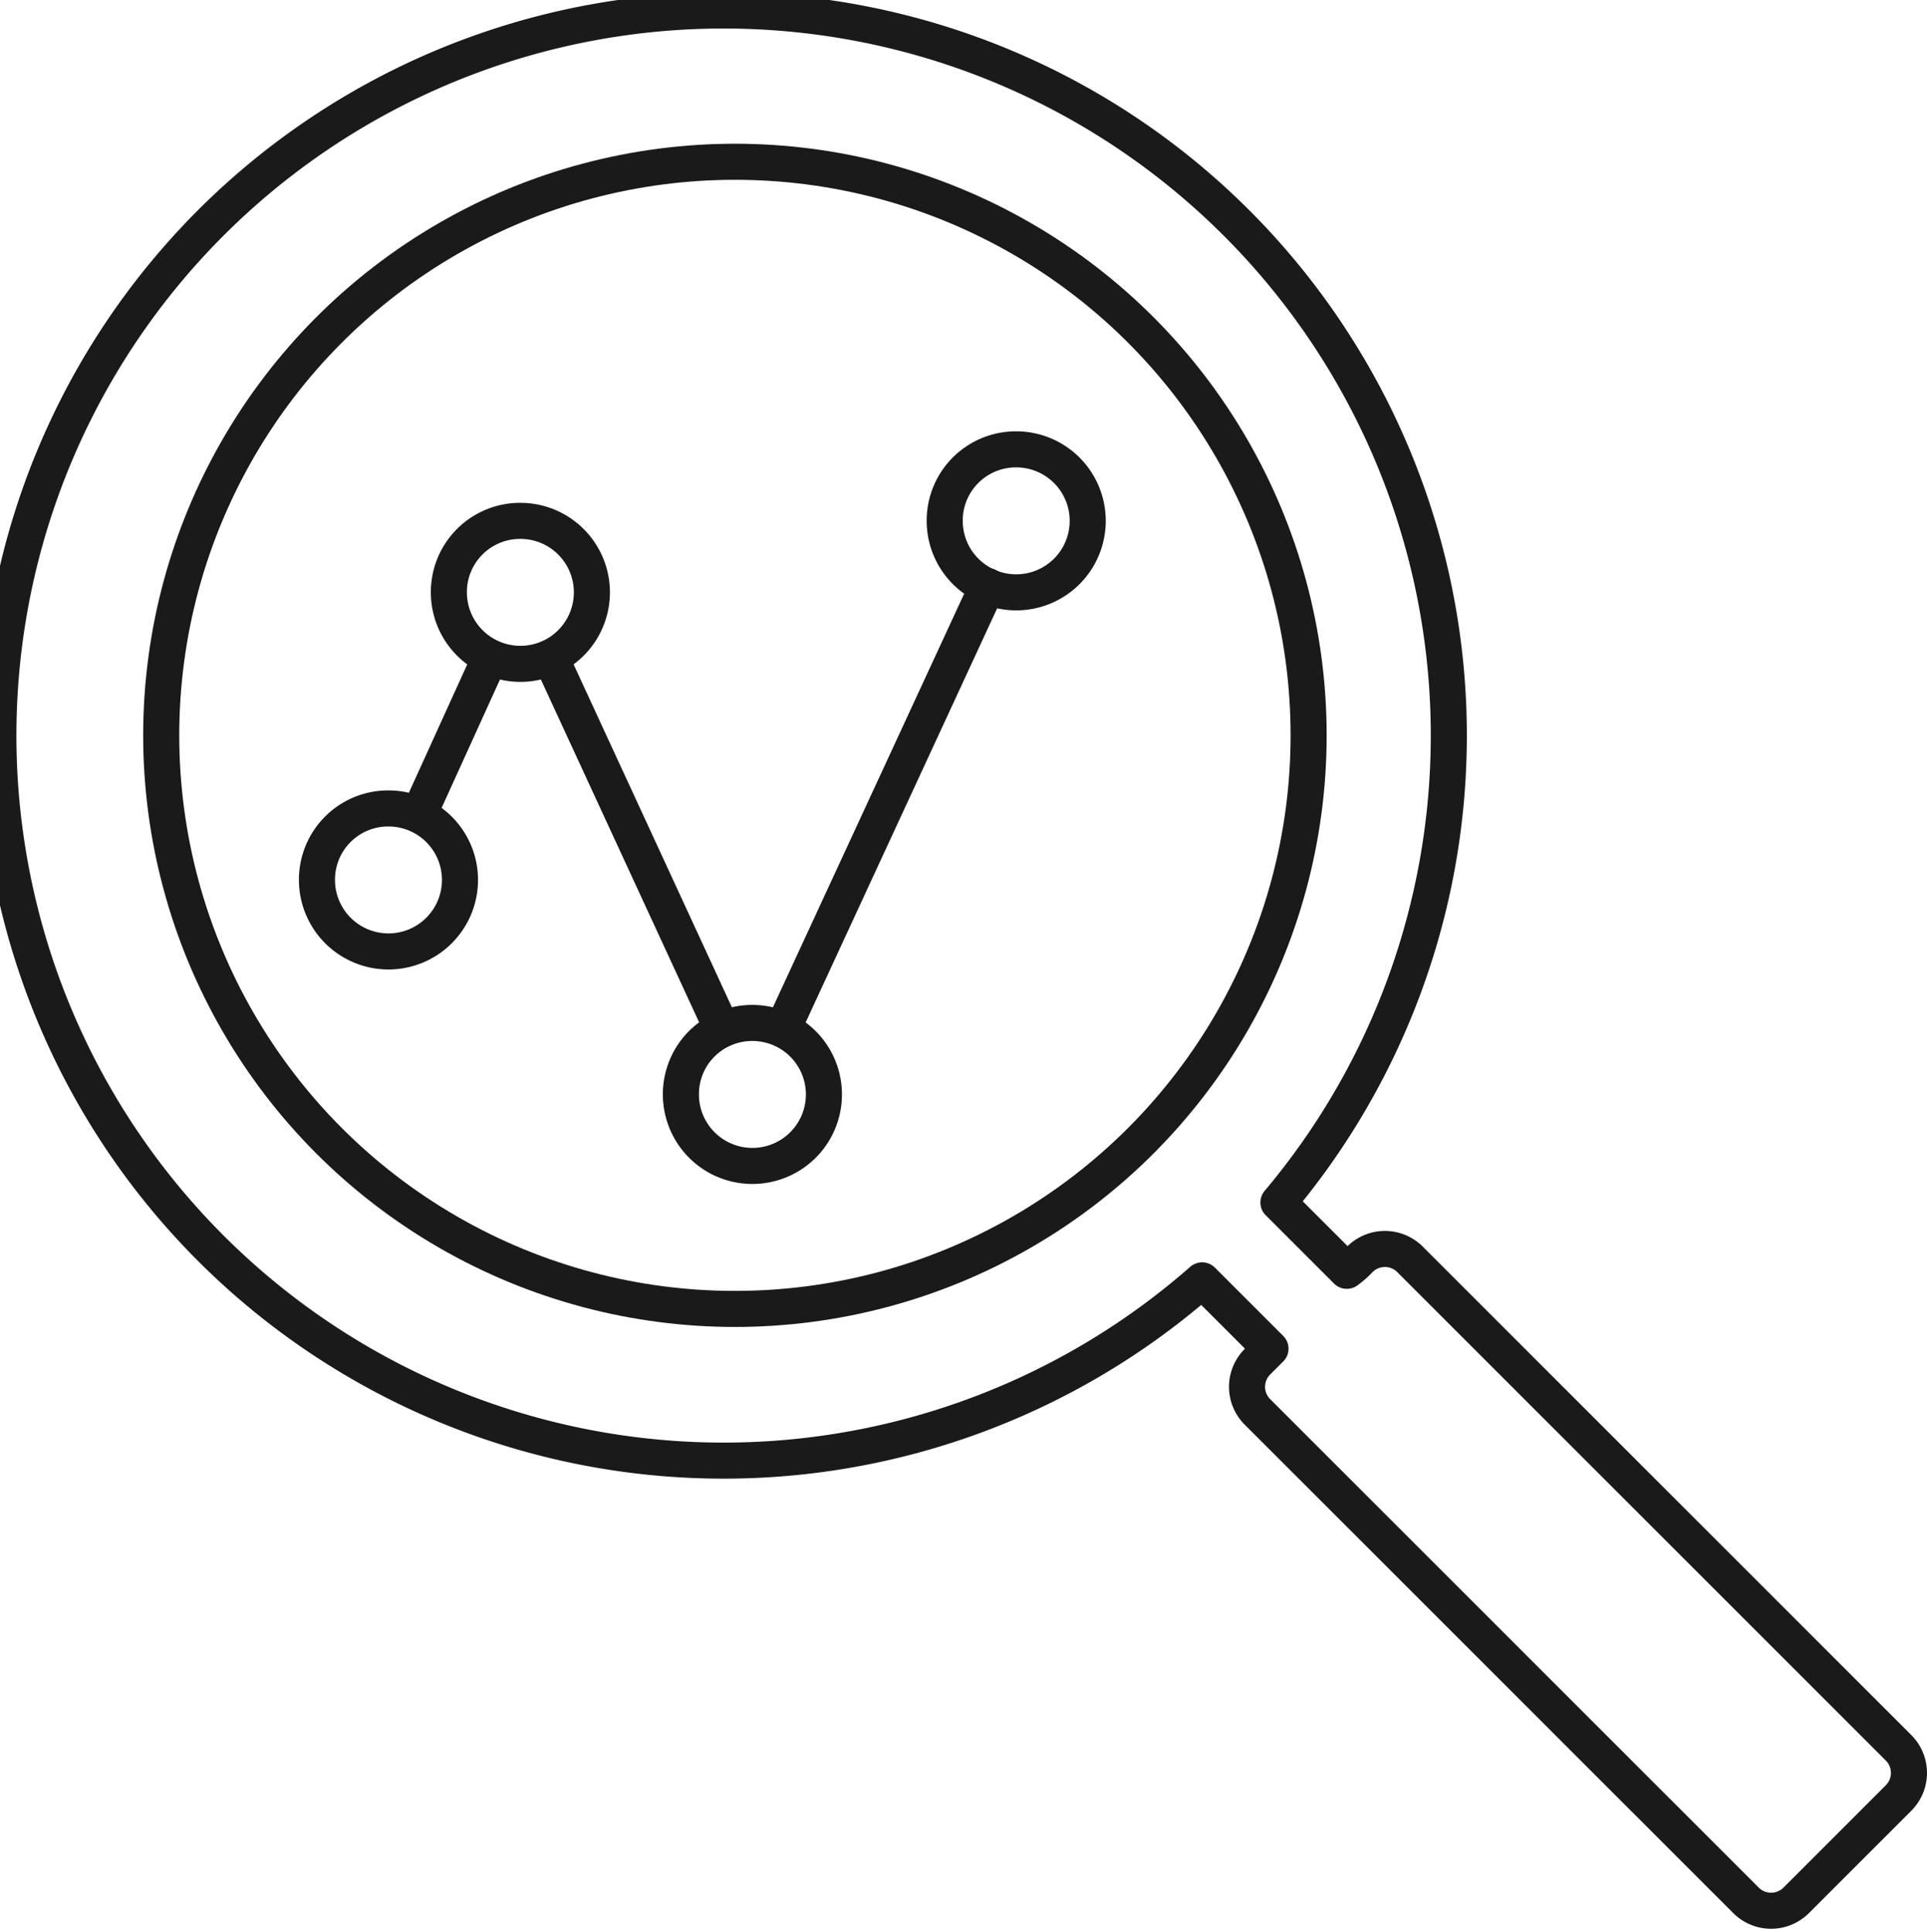
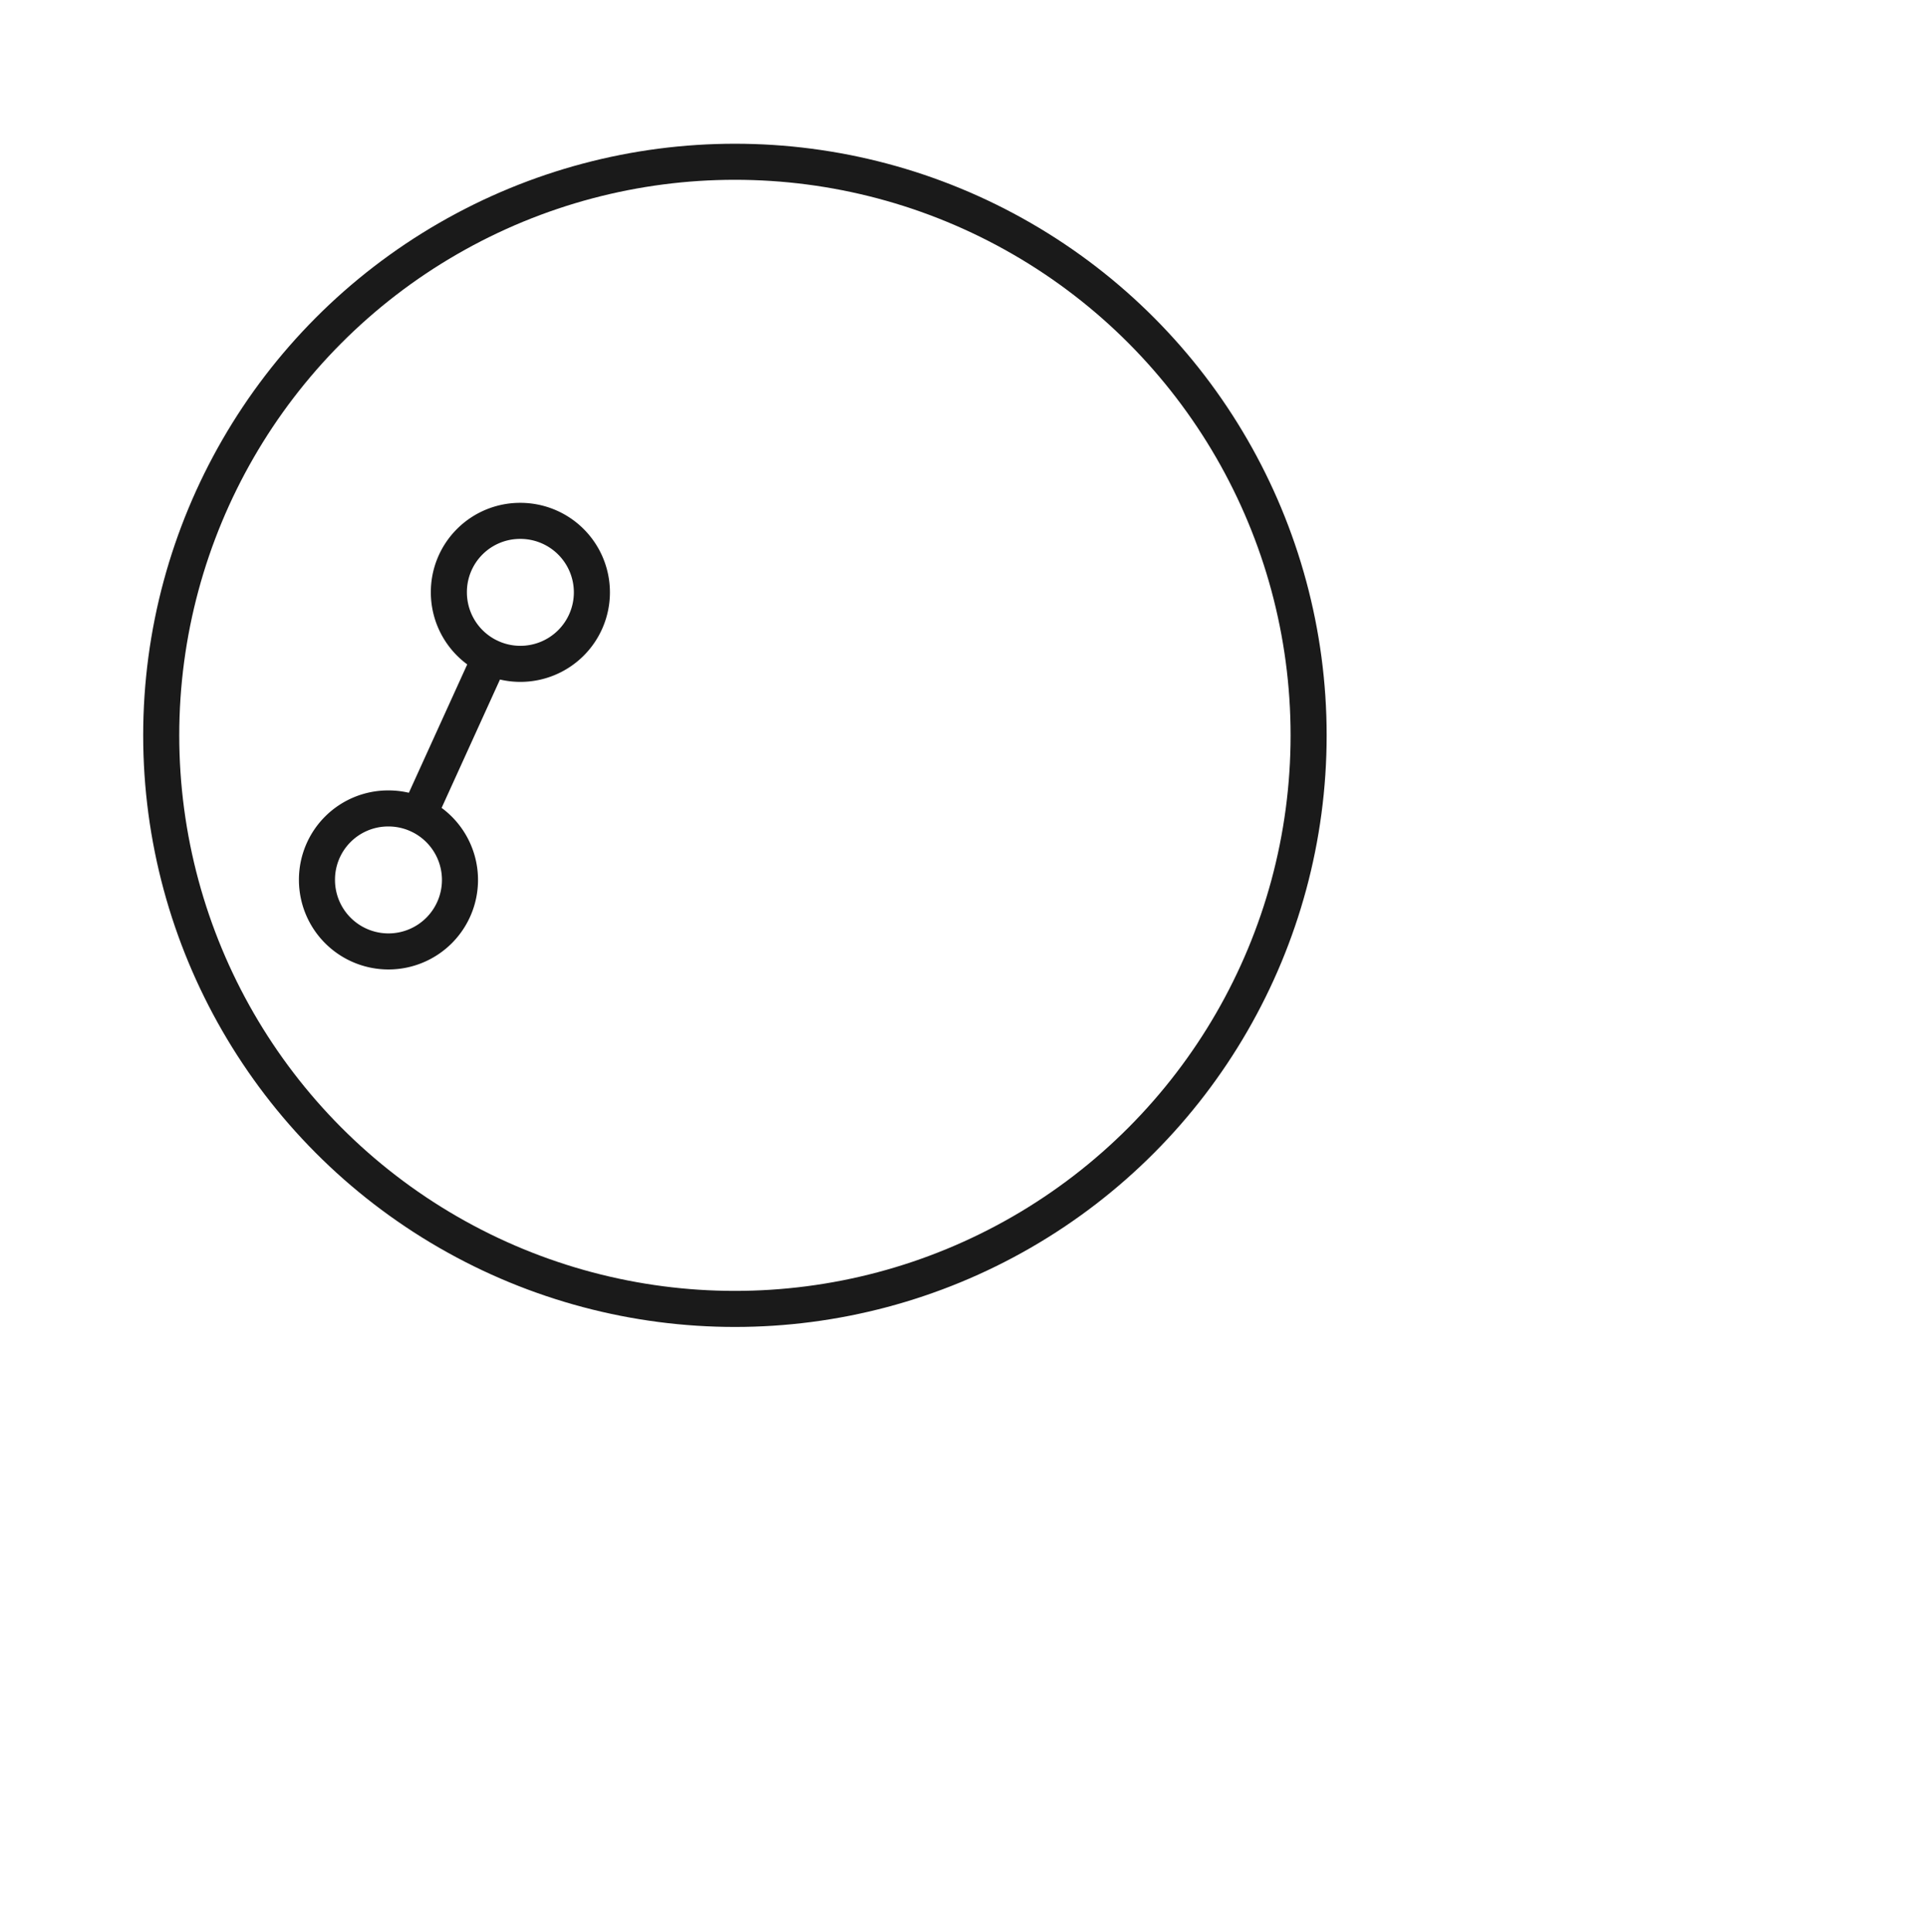
<svg xmlns="http://www.w3.org/2000/svg" width="133.58" height="133.943" viewBox="0 0 133.58 133.943">
  <g id="Icon_Analyse" data-name="Icon Analyse" transform="translate(0.26 0.297)">
-     <line id="Linie_9" data-name="Linie 9" y1="30.736" x2="14.211" transform="translate(53.99 40.333)" fill="none" stroke="#1a1a1a" stroke-linecap="round" stroke-linejoin="round" stroke-width="2.5" />
-     <line id="Linie_10" data-name="Linie 10" x2="11.898" y2="25.779" transform="translate(37.906 45.291)" fill="none" stroke="#1a1a1a" stroke-linecap="round" stroke-linejoin="round" stroke-width="2.5" />
    <line id="Linie_11" data-name="Linie 11" y1="10.906" x2="4.957" transform="translate(28.762 45.291)" fill="none" stroke="#1a1a1a" stroke-linecap="round" stroke-linejoin="round" stroke-width="2.5" />
-     <path id="Pfad_13" data-name="Pfad 13" d="M93.98,87.043a2.461,2.461,0,0,1,3.525,0l33.821,33.821a2.461,2.461,0,0,1,0,3.525l-7.051,7.051a2.461,2.461,0,0,1-3.525,0L86.929,97.619a2.461,2.461,0,0,1,0-3.525l.881-.881-4.737-4.737a50.272,50.272,0,1,1,5.288-5.4L93.1,87.814A6.3,6.3,0,0,0,93.98,87.043Z" transform="translate(0 0)" fill="none" stroke="#1a1a1a" stroke-linecap="round" stroke-linejoin="round" stroke-width="2.5" />
    <path id="Pfad_14" data-name="Pfad 14" d="M19.8,55.657A4.957,4.957,0,1,0,24.757,50.7,4.937,4.937,0,0,0,19.8,55.657Z" transform="translate(1.912 5.056)" fill="none" stroke="#1a1a1a" stroke-linecap="round" stroke-linejoin="round" stroke-width="2.5" />
    <path id="Pfad_15" data-name="Pfad 15" d="M28.1,37.557A4.957,4.957,0,1,0,33.057,32.6,4.937,4.937,0,0,0,28.1,37.557Z" transform="translate(2.756 3.217)" fill="none" stroke="#1a1a1a" stroke-linecap="round" stroke-linejoin="round" stroke-width="2.5" />
-     <path id="Pfad_16" data-name="Pfad 16" d="M42.7,69.157A4.957,4.957,0,1,0,47.657,64.2,4.937,4.937,0,0,0,42.7,69.157Z" transform="translate(4.24 6.429)" fill="none" stroke="#1a1a1a" stroke-linecap="round" stroke-linejoin="round" stroke-width="2.5" />
-     <path id="Pfad_17" data-name="Pfad 17" d="M59.3,33.057A4.957,4.957,0,1,0,64.257,28.1,4.937,4.937,0,0,0,59.3,33.057Z" transform="translate(5.927 2.759)" fill="none" stroke="#1a1a1a" stroke-linecap="round" stroke-linejoin="round" stroke-width="2.5" />
    <circle id="Ellipse_4" data-name="Ellipse 4" cx="39.769" cy="39.769" r="39.769" transform="translate(10.916 10.919)" stroke-width="2.5" stroke="#1a1a1a" stroke-linecap="round" stroke-linejoin="round" fill="none" />
  </g>
</svg>